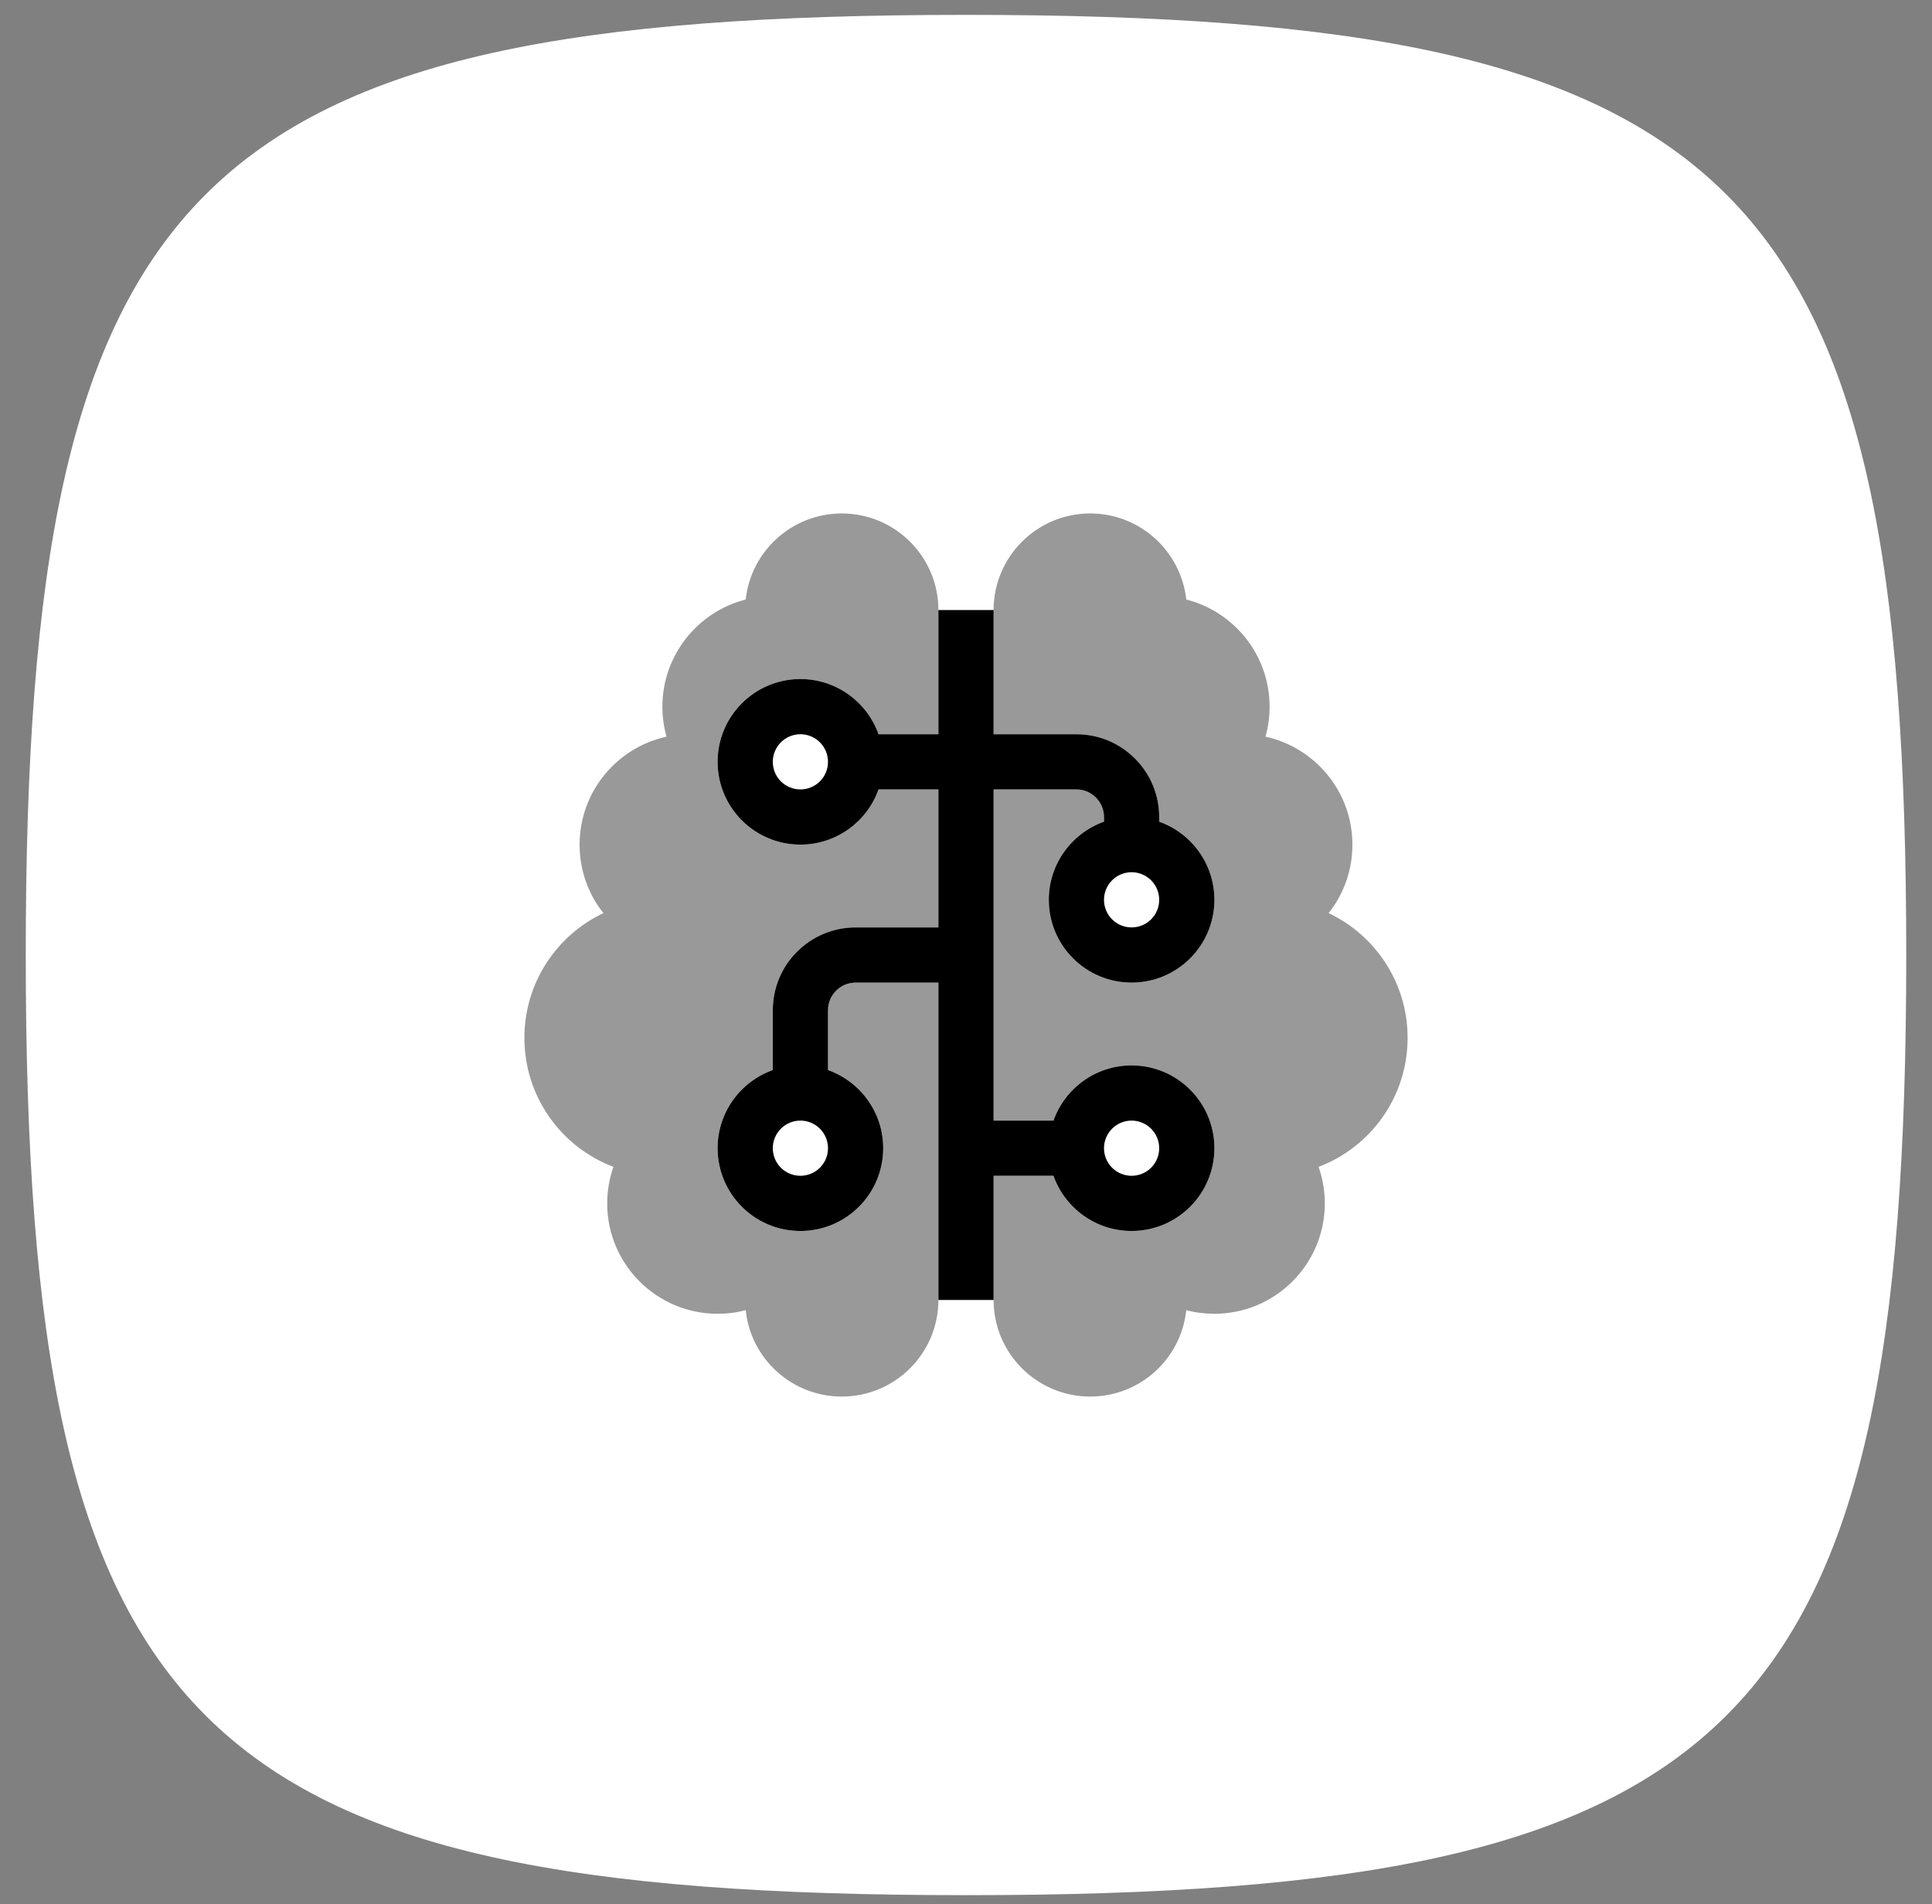
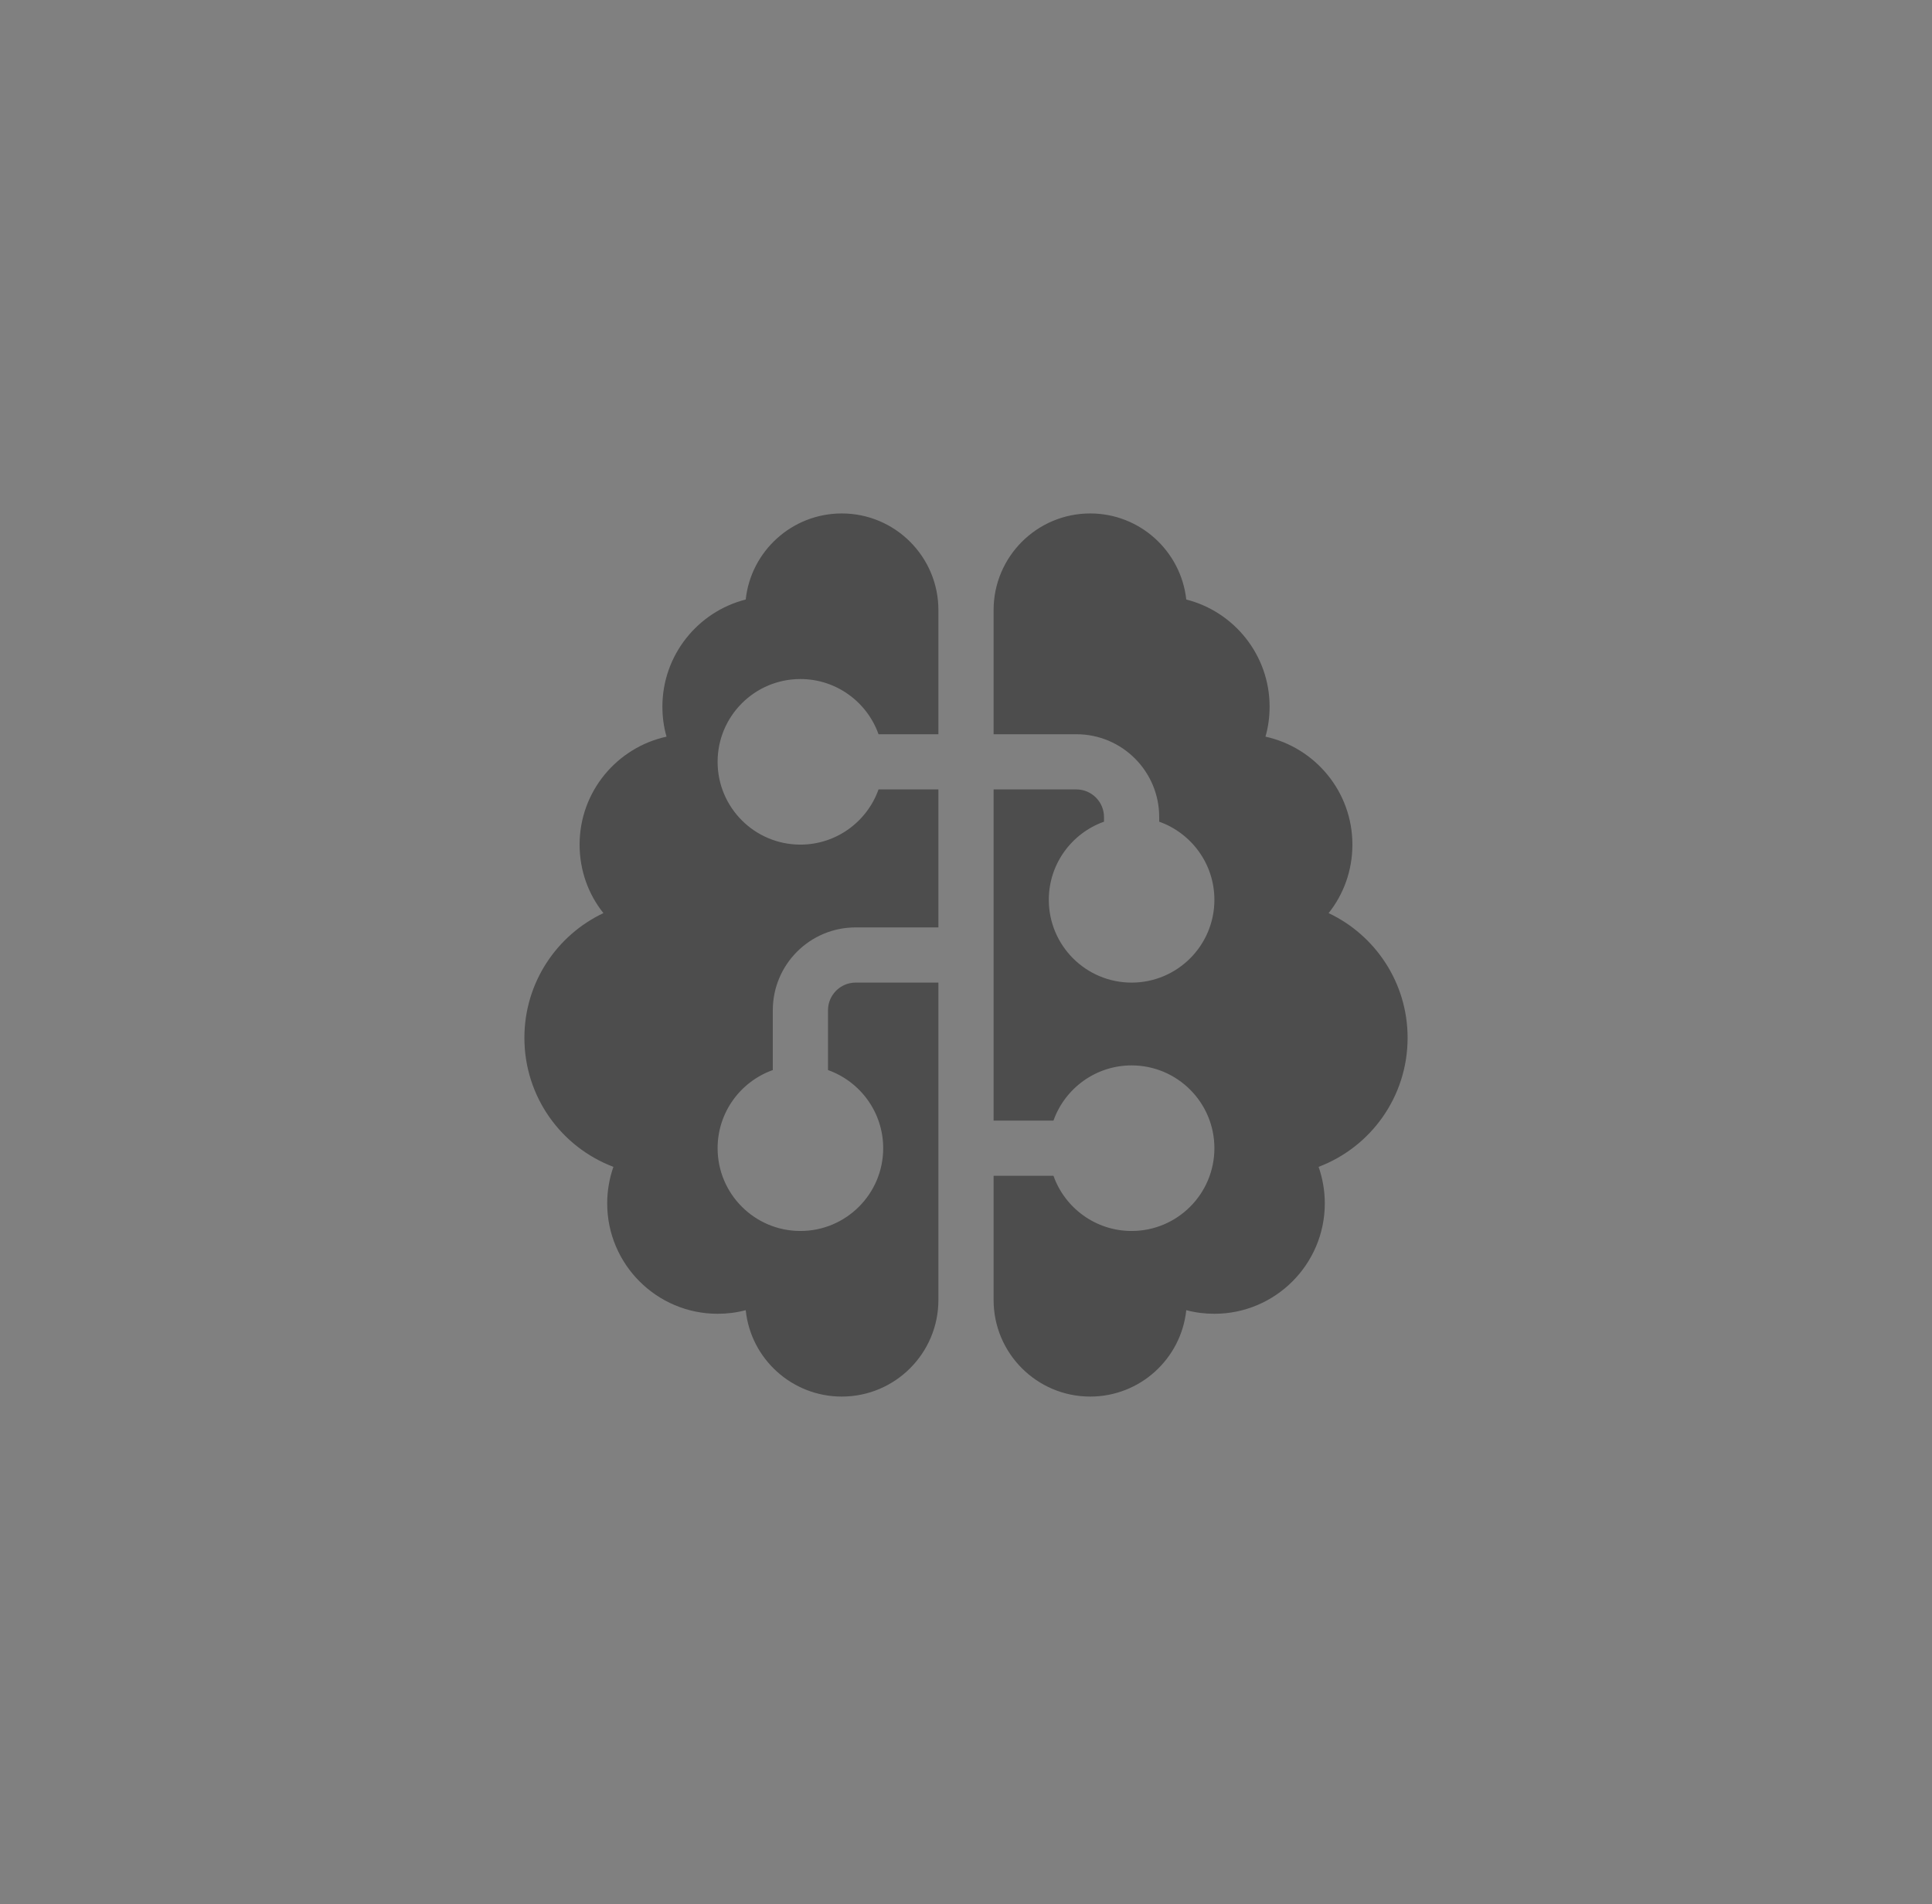
<svg xmlns="http://www.w3.org/2000/svg" width="70" height="69" viewBox="0 0 70 69" fill="none">
  <rect x="0" y="0" width="70" height="69" fill="#808080" stroke="none" />
-   <path d="M0.933 34.606C0.933 6.552 6.946 0.539 35 0.539C63.054 0.539 69.067 6.552 69.067 34.606C69.067 62.659 63.054 68.672 35 68.672C6.946 68.672 0.933 62.659 0.933 34.606Z" fill="white" />
  <g clip-path="url(#clip0_3782_650)">
    <path opacity="0.4" d="M19 37.605C19 39.743 20.337 41.568 22.225 42.281C22.081 42.693 22 43.143 22 43.605C22 45.812 23.794 47.605 26 47.605C26.35 47.605 26.694 47.562 27.019 47.474C27.2 49.237 28.694 50.605 30.5 50.605C32.431 50.605 34 49.037 34 47.105V35.605H31C30.45 35.605 30 36.056 30 36.605V38.774C31.163 39.187 32 40.299 32 41.605C32 43.262 30.656 44.605 29 44.605C27.344 44.605 26 43.262 26 41.605C26 40.299 26.837 39.187 28 38.774V36.605C28 34.949 29.344 33.605 31 33.605H34V28.605H31.831C31.419 29.768 30.306 30.605 29 30.605C27.344 30.605 26 29.262 26 27.605C26 25.949 27.344 24.605 29 24.605C30.306 24.605 31.419 25.443 31.831 26.605H34V22.105C34 20.174 32.431 18.605 30.5 18.605C28.694 18.605 27.206 19.974 27.019 21.724C25.288 22.162 24 23.737 24 25.605C24 25.98 24.05 26.349 24.15 26.693C22.35 27.087 21 28.687 21 30.605C21 31.543 21.319 32.406 21.863 33.087C20.169 33.887 19 35.612 19 37.605ZM36 22.105V26.605H39C40.656 26.605 42 27.949 42 29.605V29.774C43.163 30.187 44 31.299 44 32.605C44 34.262 42.656 35.605 41 35.605C39.344 35.605 38 34.262 38 32.605C38 31.299 38.837 30.187 40 29.774V29.605C40 29.055 39.55 28.605 39 28.605H36V40.605H38.169C38.581 39.443 39.694 38.605 41 38.605C42.656 38.605 44 39.949 44 41.605C44 43.262 42.656 44.605 41 44.605C39.694 44.605 38.581 43.768 38.169 42.605H36V47.105C36 49.037 37.569 50.605 39.5 50.605C41.306 50.605 42.794 49.237 42.981 47.474C43.306 47.562 43.65 47.605 44 47.605C46.206 47.605 48 45.812 48 43.605C48 43.143 47.919 42.693 47.775 42.281C49.663 41.568 51 39.743 51 37.605C51 35.612 49.831 33.887 48.138 33.087C48.681 32.406 49 31.543 49 30.605C49 28.687 47.65 27.087 45.85 26.693C45.95 26.349 46 25.98 46 25.605C46 23.737 44.712 22.162 42.981 21.724C42.788 19.974 41.306 18.605 39.5 18.605C37.569 18.605 36 20.174 36 22.105Z" fill="black" />
-     <path d="M34 35.605V47.105H36V42.605H38.169C38.581 43.768 39.694 44.605 41 44.605C42.656 44.605 44 43.262 44 41.605C44 39.949 42.656 38.605 41 38.605C39.694 38.605 38.581 39.443 38.169 40.605H36V28.605H39C39.55 28.605 40 29.055 40 29.605V29.774C38.837 30.187 38 31.299 38 32.605C38 34.262 39.344 35.605 41 35.605C42.656 35.605 44 34.262 44 32.605C44 31.299 43.163 30.187 42 29.774V29.605C42 27.949 40.656 26.605 39 26.605H36V22.105H34V26.605H31.831C31.419 25.443 30.306 24.605 29 24.605C27.344 24.605 26 25.949 26 27.605C26 29.262 27.344 30.605 29 30.605C30.306 30.605 31.419 29.768 31.831 28.605H34V33.605H31C29.344 33.605 28 34.949 28 36.605V38.774C26.837 39.187 26 40.299 26 41.605C26 43.262 27.344 44.605 29 44.605C30.656 44.605 32 43.262 32 41.605C32 40.299 31.163 39.187 30 38.774V36.605C30 36.056 30.45 35.605 31 35.605H34ZM30 27.605C30 27.871 29.895 28.125 29.707 28.313C29.52 28.5 29.265 28.605 29 28.605C28.735 28.605 28.48 28.5 28.293 28.313C28.105 28.125 28 27.871 28 27.605C28 27.34 28.105 27.086 28.293 26.898C28.48 26.711 28.735 26.605 29 26.605C29.265 26.605 29.52 26.711 29.707 26.898C29.895 27.086 30 27.34 30 27.605ZM41 33.605C40.735 33.605 40.48 33.5 40.293 33.313C40.105 33.125 40 32.871 40 32.605C40 32.34 40.105 32.086 40.293 31.898C40.48 31.711 40.735 31.605 41 31.605C41.265 31.605 41.52 31.711 41.707 31.898C41.895 32.086 42 32.34 42 32.605C42 32.871 41.895 33.125 41.707 33.313C41.52 33.5 41.265 33.605 41 33.605ZM30 41.605C30 41.871 29.895 42.125 29.707 42.313C29.52 42.5 29.265 42.605 29 42.605C28.735 42.605 28.48 42.5 28.293 42.313C28.105 42.125 28 41.871 28 41.605C28 41.34 28.105 41.086 28.293 40.898C28.48 40.711 28.735 40.605 29 40.605C29.265 40.605 29.52 40.711 29.707 40.898C29.895 41.086 30 41.34 30 41.605ZM42 41.605C42 41.871 41.895 42.125 41.707 42.313C41.52 42.5 41.265 42.605 41 42.605C40.735 42.605 40.48 42.5 40.293 42.313C40.105 42.125 40 41.871 40 41.605C40 41.34 40.105 41.086 40.293 40.898C40.48 40.711 40.735 40.605 41 40.605C41.265 40.605 41.52 40.711 41.707 40.898C41.895 41.086 42 41.34 42 41.605Z" fill="black" />
  </g>
  <defs>
    <clipPath id="clip0_3782_650">
      <rect width="32" height="32" fill="white" transform="translate(19 18.605)" />
    </clipPath>
  </defs>
</svg>